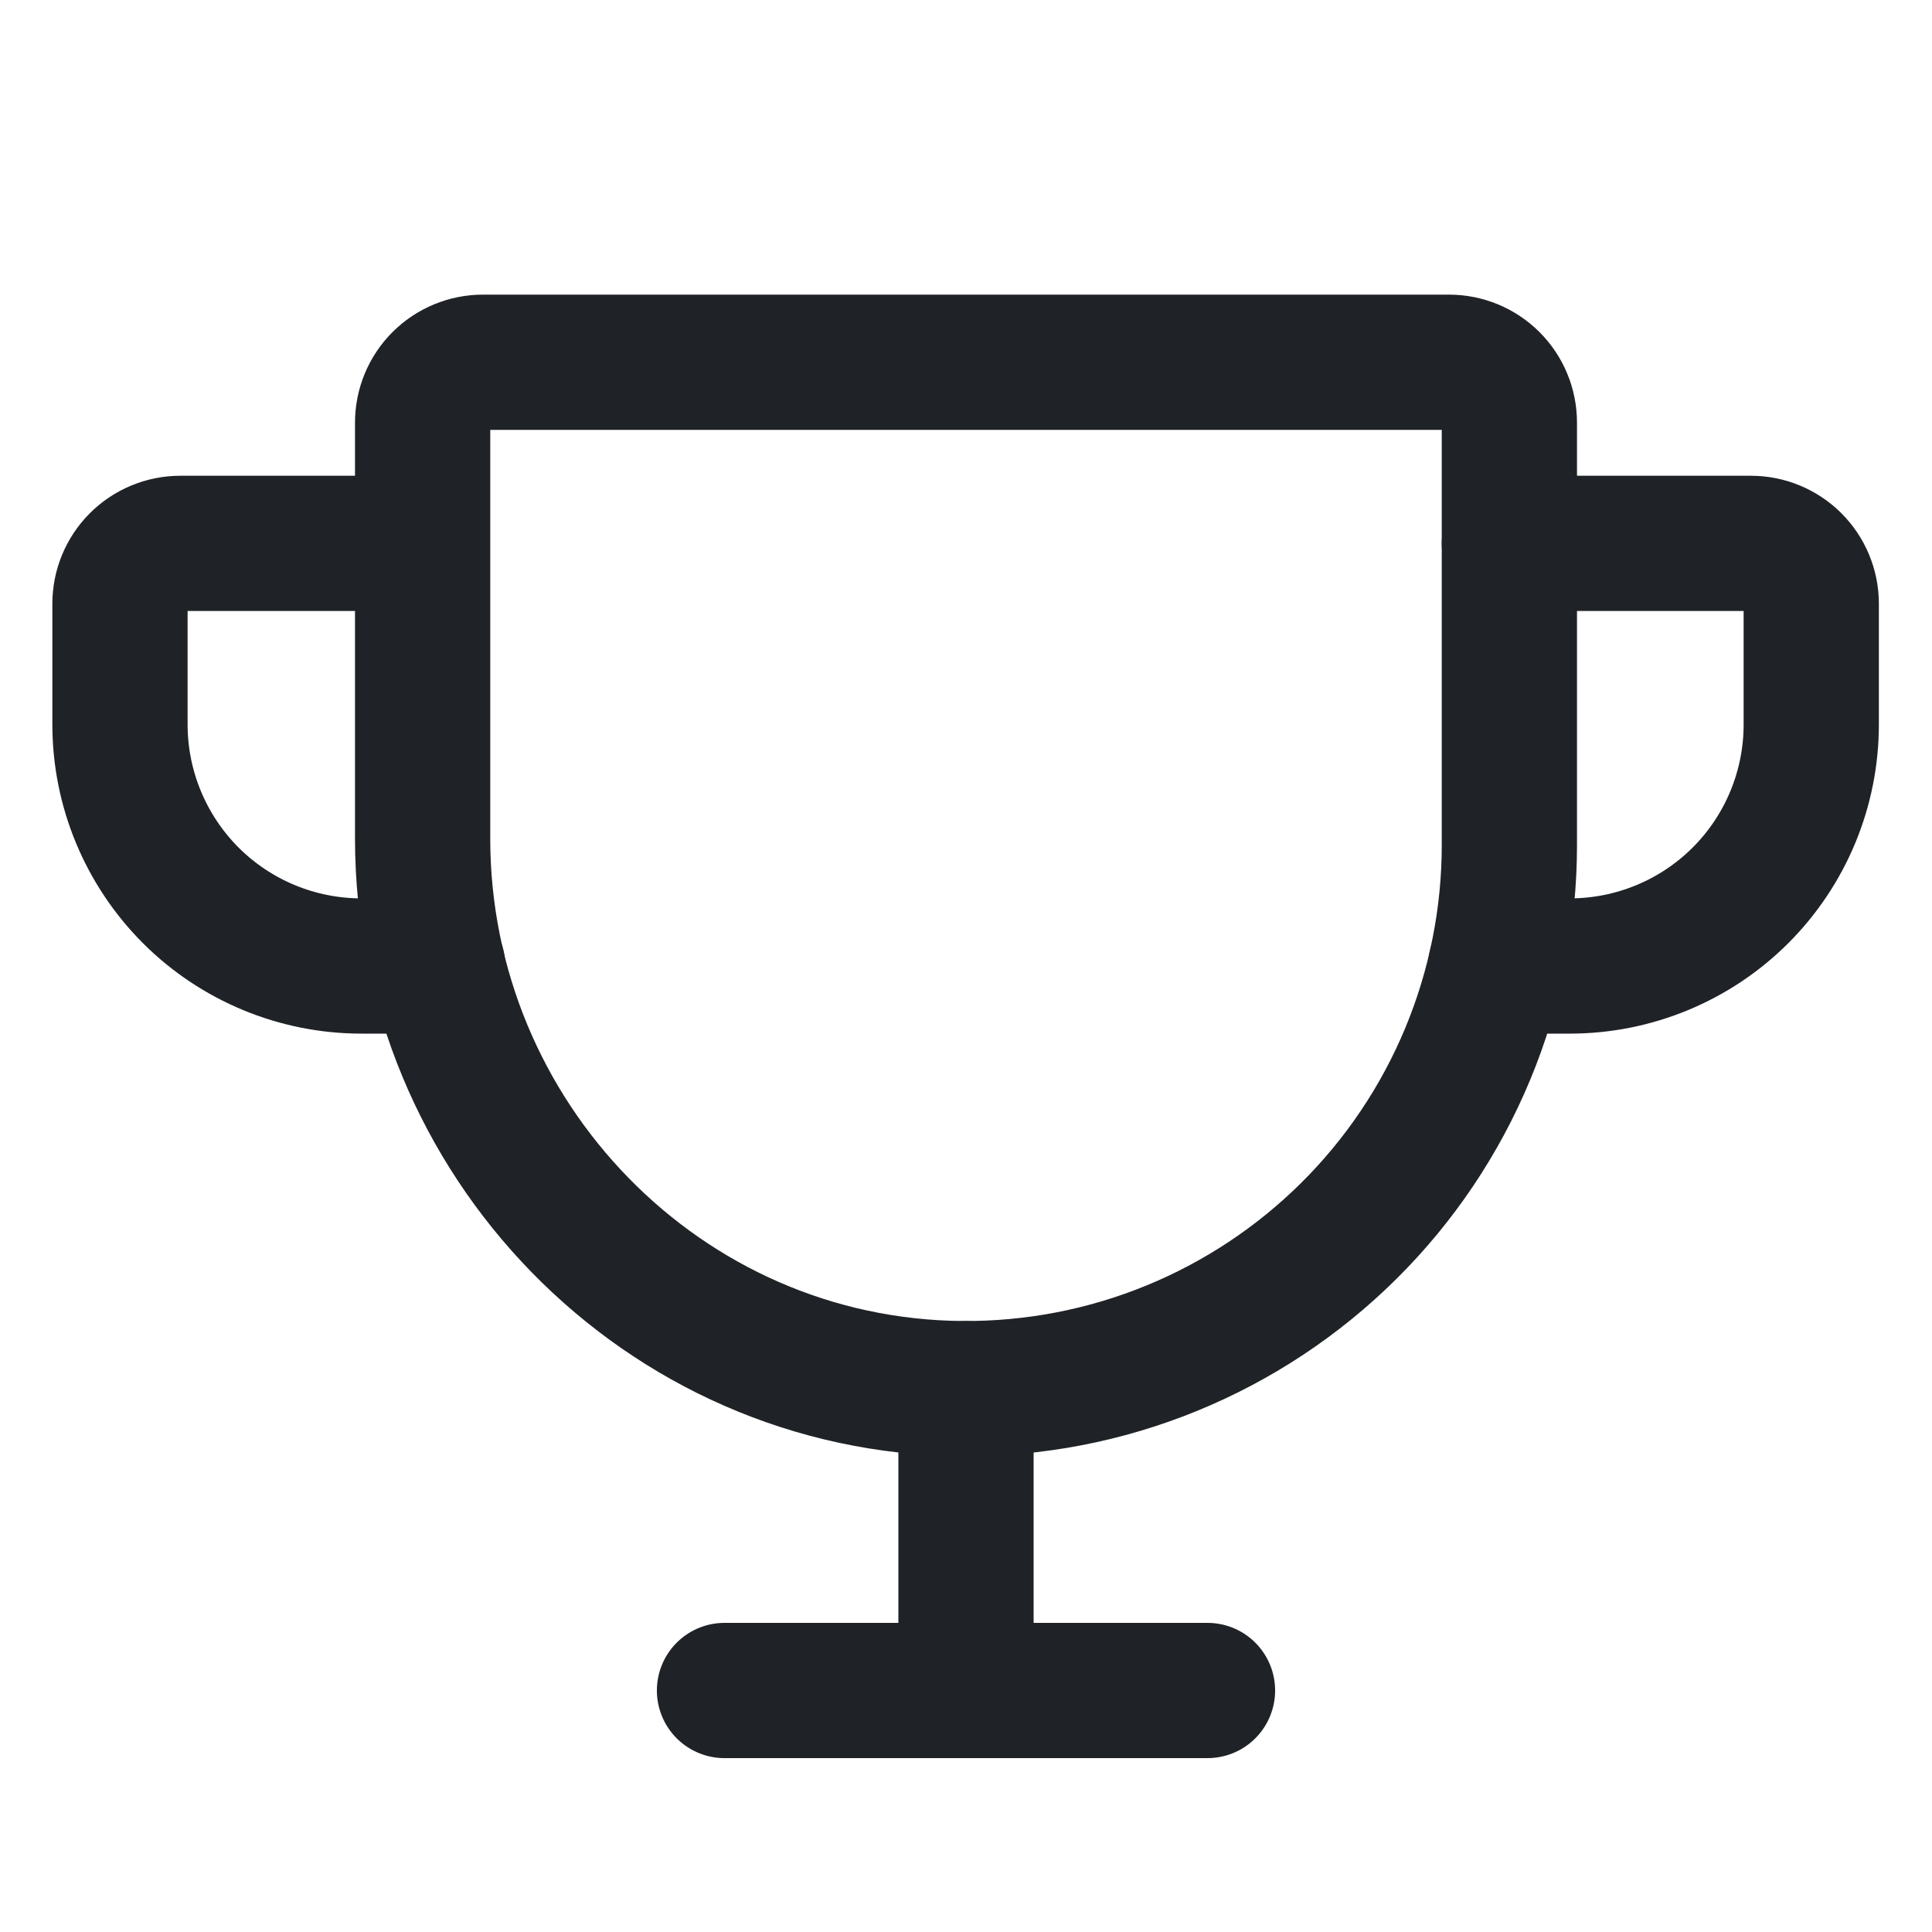
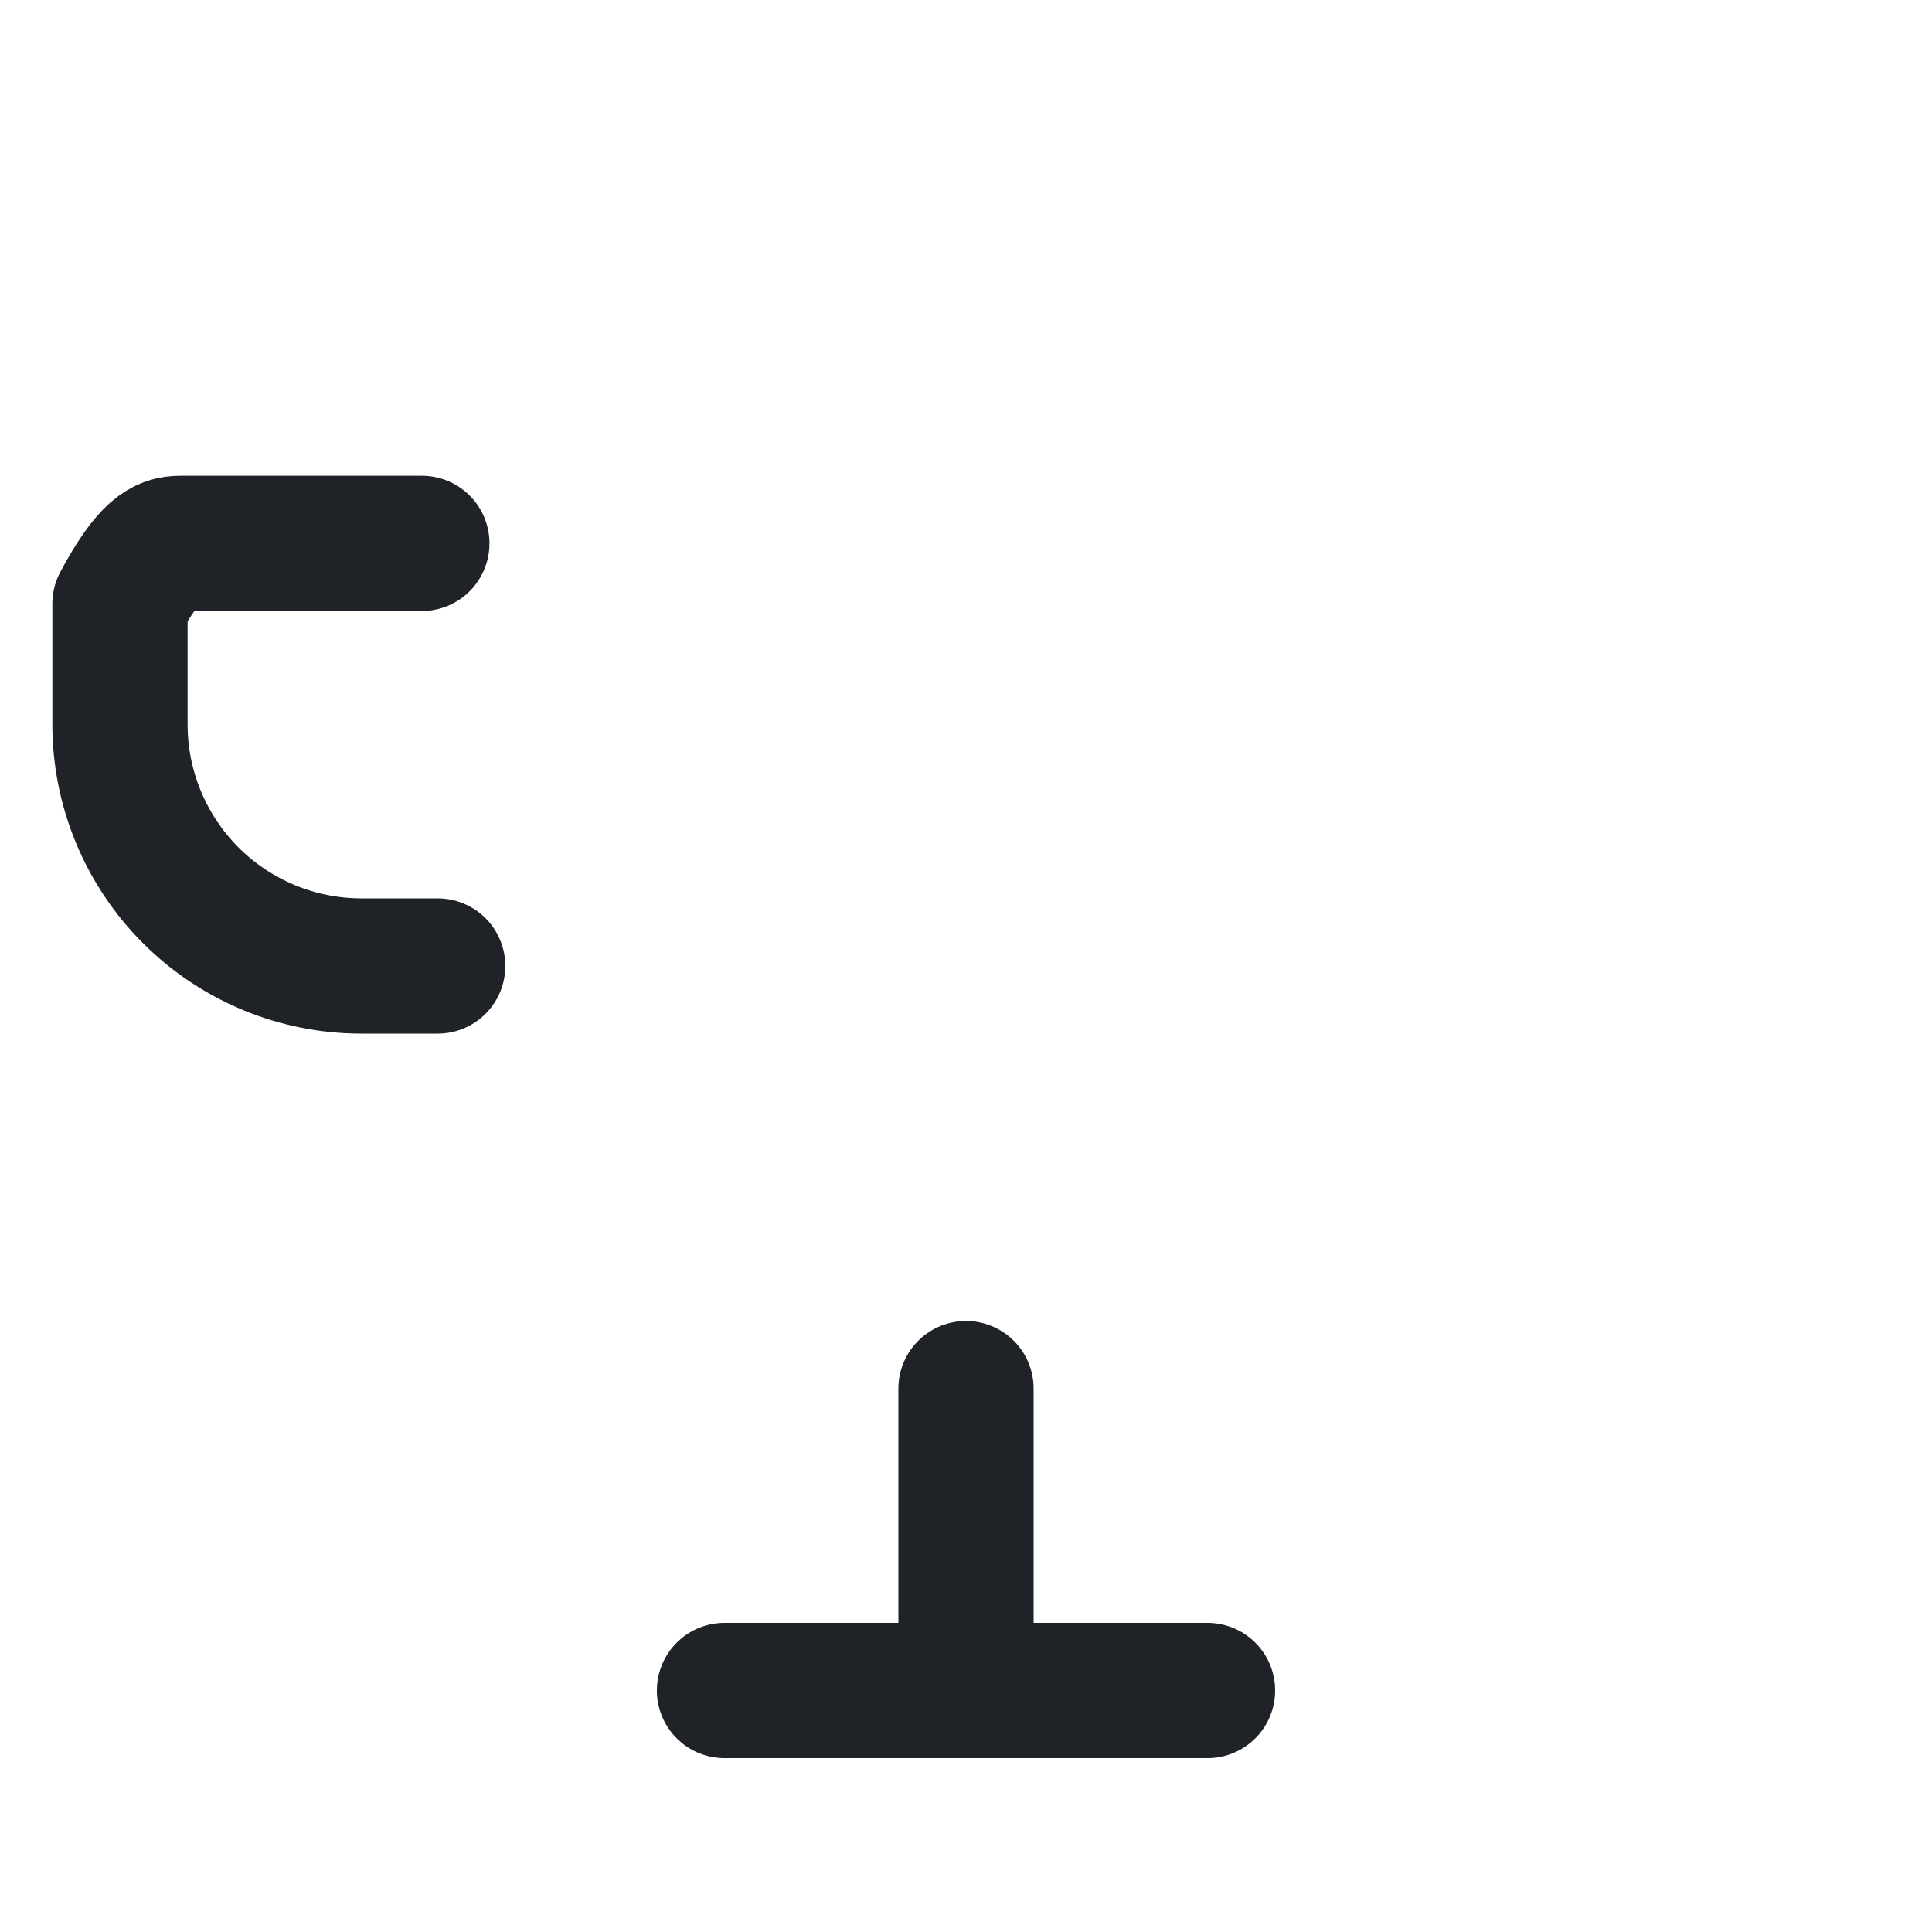
<svg xmlns="http://www.w3.org/2000/svg" width="20" height="20" viewBox="0 0 20 20" fill="none">
-   <path d="M4.375 4.375V8.68C4.375 11.781 6.859 14.352 9.961 14.375C10.703 14.38 11.439 14.239 12.126 13.958C12.812 13.678 13.437 13.264 13.964 12.741C14.49 12.219 14.908 11.597 15.193 10.912C15.478 10.227 15.625 9.492 15.625 8.75V4.375C15.625 4.209 15.559 4.05 15.442 3.933C15.325 3.816 15.166 3.75 15 3.75H5C4.834 3.75 4.675 3.816 4.558 3.933C4.441 4.05 4.375 4.209 4.375 4.375Z" stroke="#1F2226" stroke-width="1.4" stroke-linecap="round" stroke-linejoin="round" />
  <path d="M7.5 17.5H12.5" stroke="#1F2226" stroke-width="1.4" stroke-linecap="round" stroke-linejoin="round" />
  <path d="M10 14.375V17.5" stroke="#1F2226" stroke-width="1.4" stroke-linecap="round" stroke-linejoin="round" />
-   <path d="M15.484 10H16.25C16.913 10 17.549 9.737 18.018 9.268C18.487 8.799 18.75 8.163 18.75 7.5V6.25C18.75 6.084 18.684 5.925 18.567 5.808C18.45 5.691 18.291 5.625 18.125 5.625H15.625" stroke="#1F2226" stroke-width="1.4" stroke-linecap="round" stroke-linejoin="round" />
-   <path d="M4.531 10H3.742C3.079 10 2.443 9.737 1.974 9.268C1.506 8.799 1.242 8.163 1.242 7.5V6.25C1.242 6.084 1.308 5.925 1.425 5.808C1.542 5.691 1.701 5.625 1.867 5.625H4.367" stroke="#1F2226" stroke-width="1.4" stroke-linecap="round" stroke-linejoin="round" />
+   <path d="M4.531 10H3.742C3.079 10 2.443 9.737 1.974 9.268C1.506 8.799 1.242 8.163 1.242 7.5V6.25C1.542 5.691 1.701 5.625 1.867 5.625H4.367" stroke="#1F2226" stroke-width="1.4" stroke-linecap="round" stroke-linejoin="round" />
</svg>